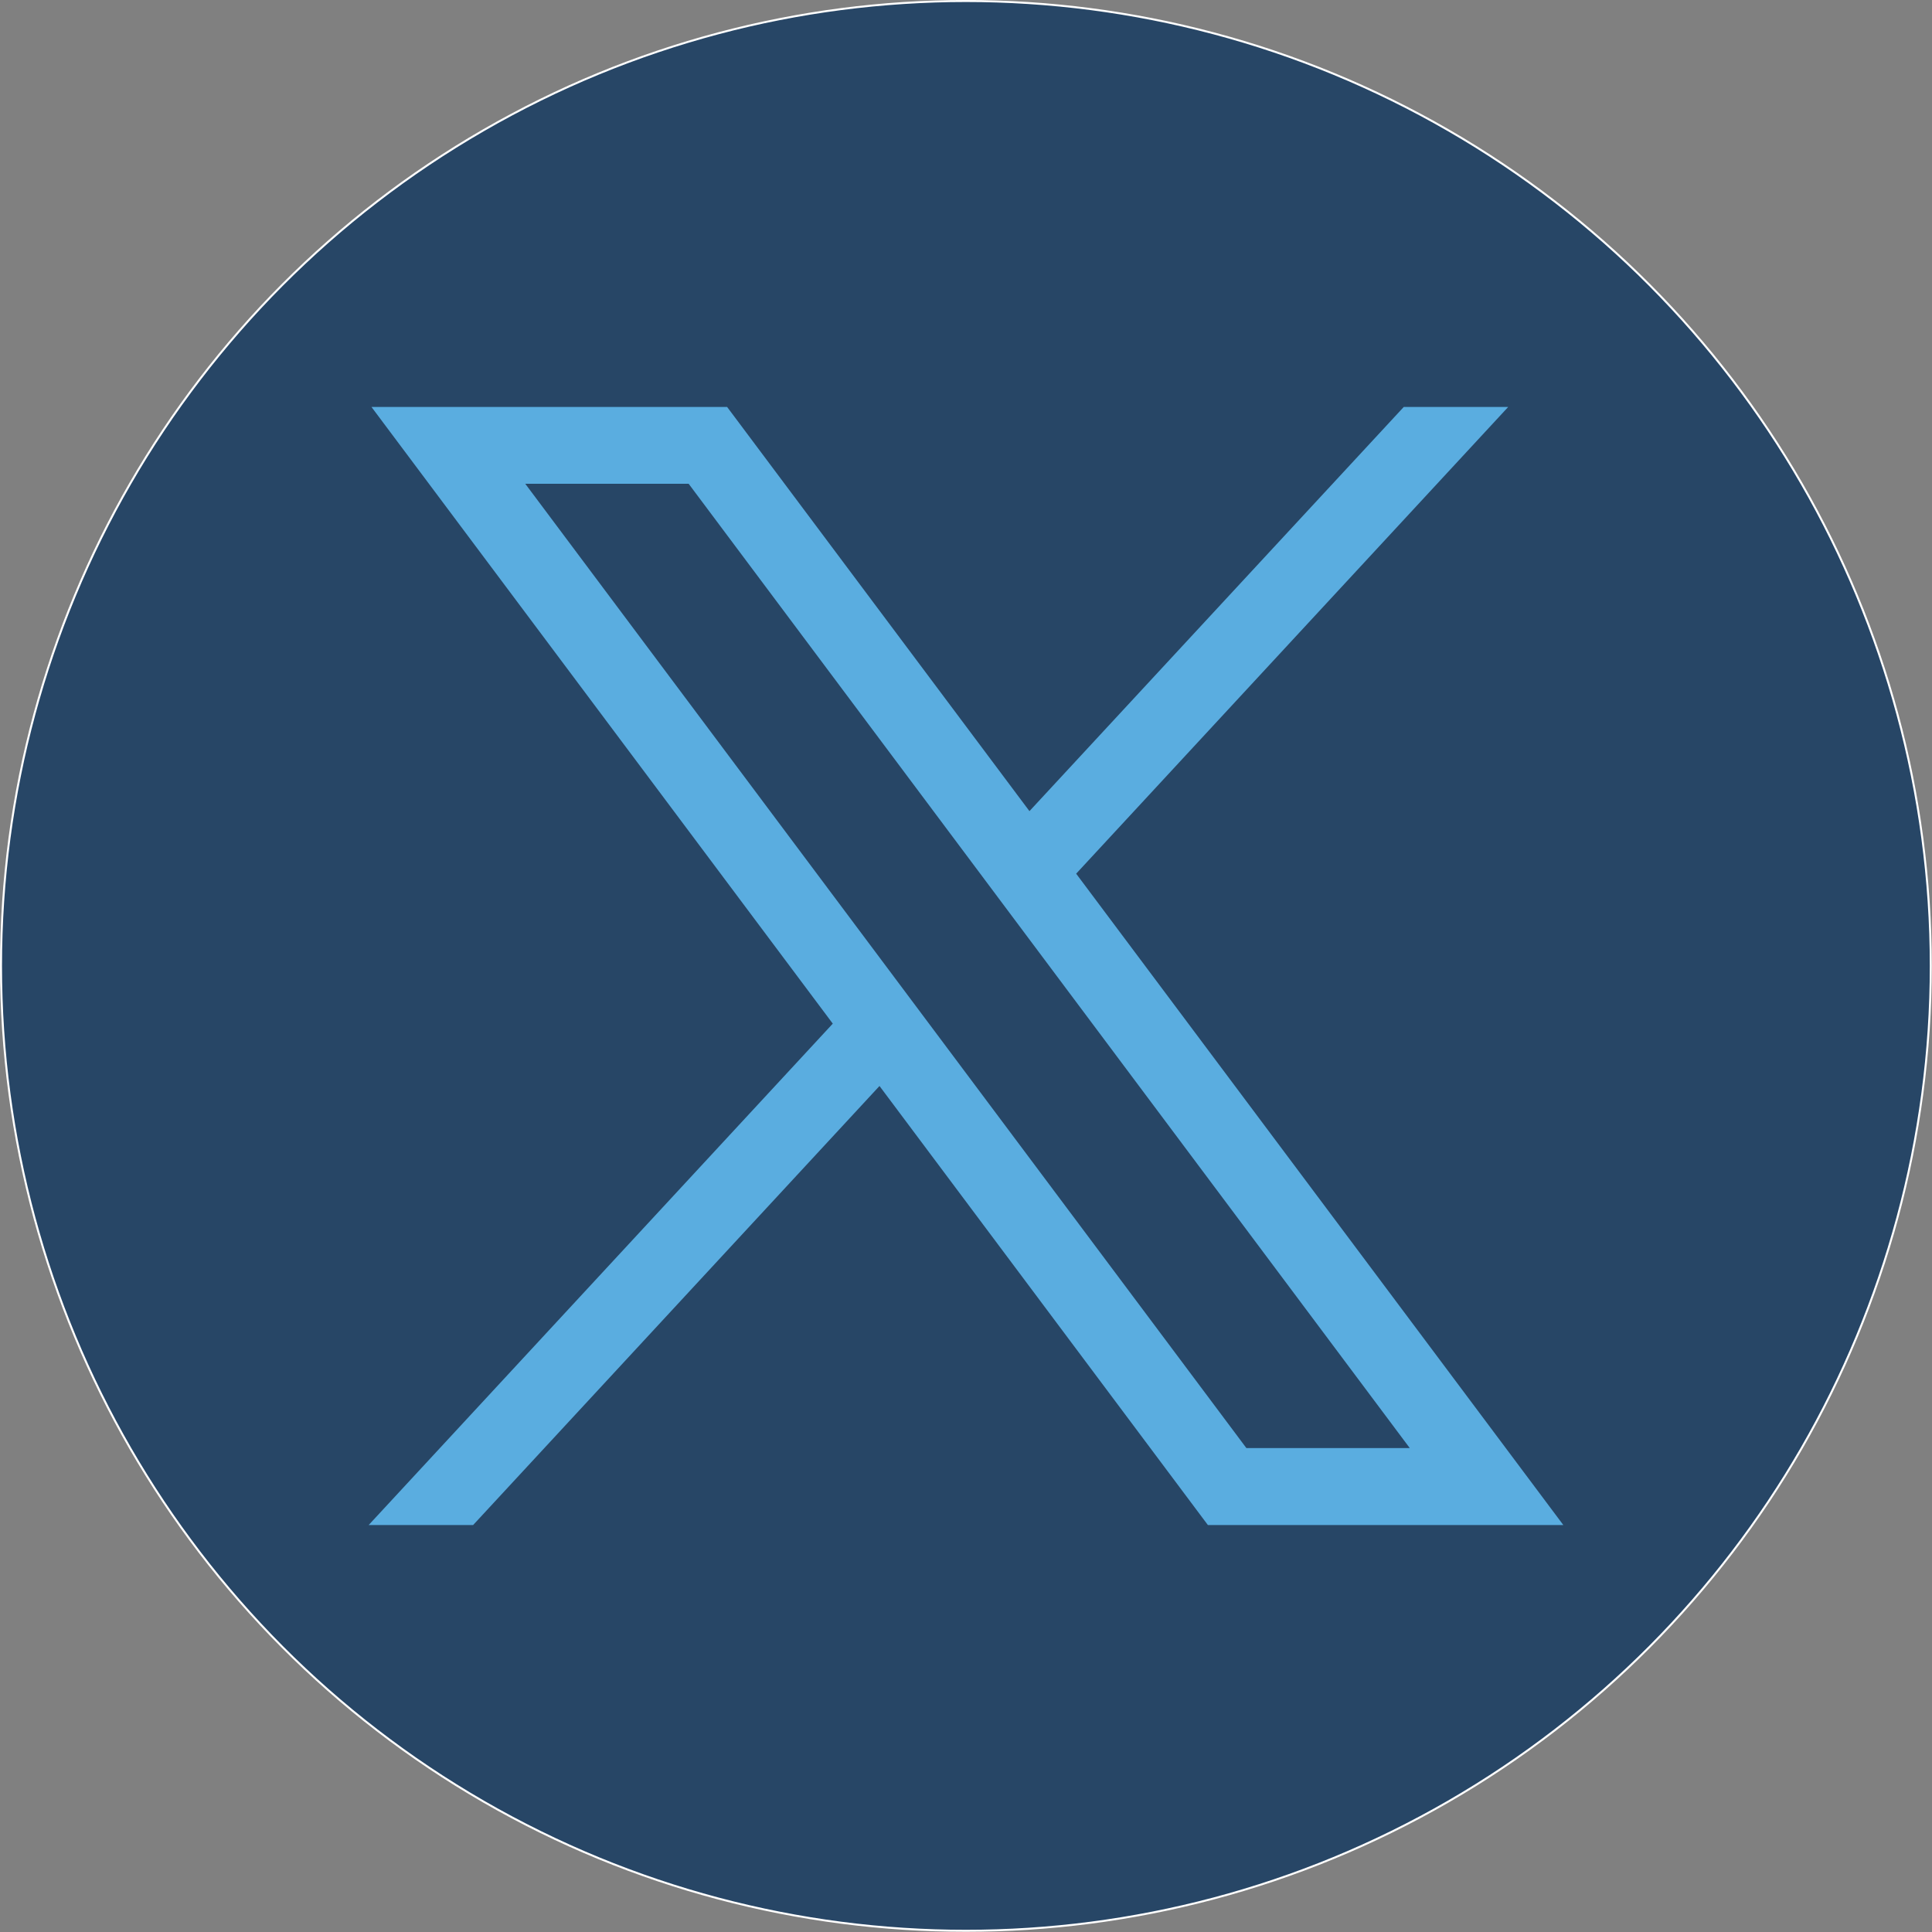
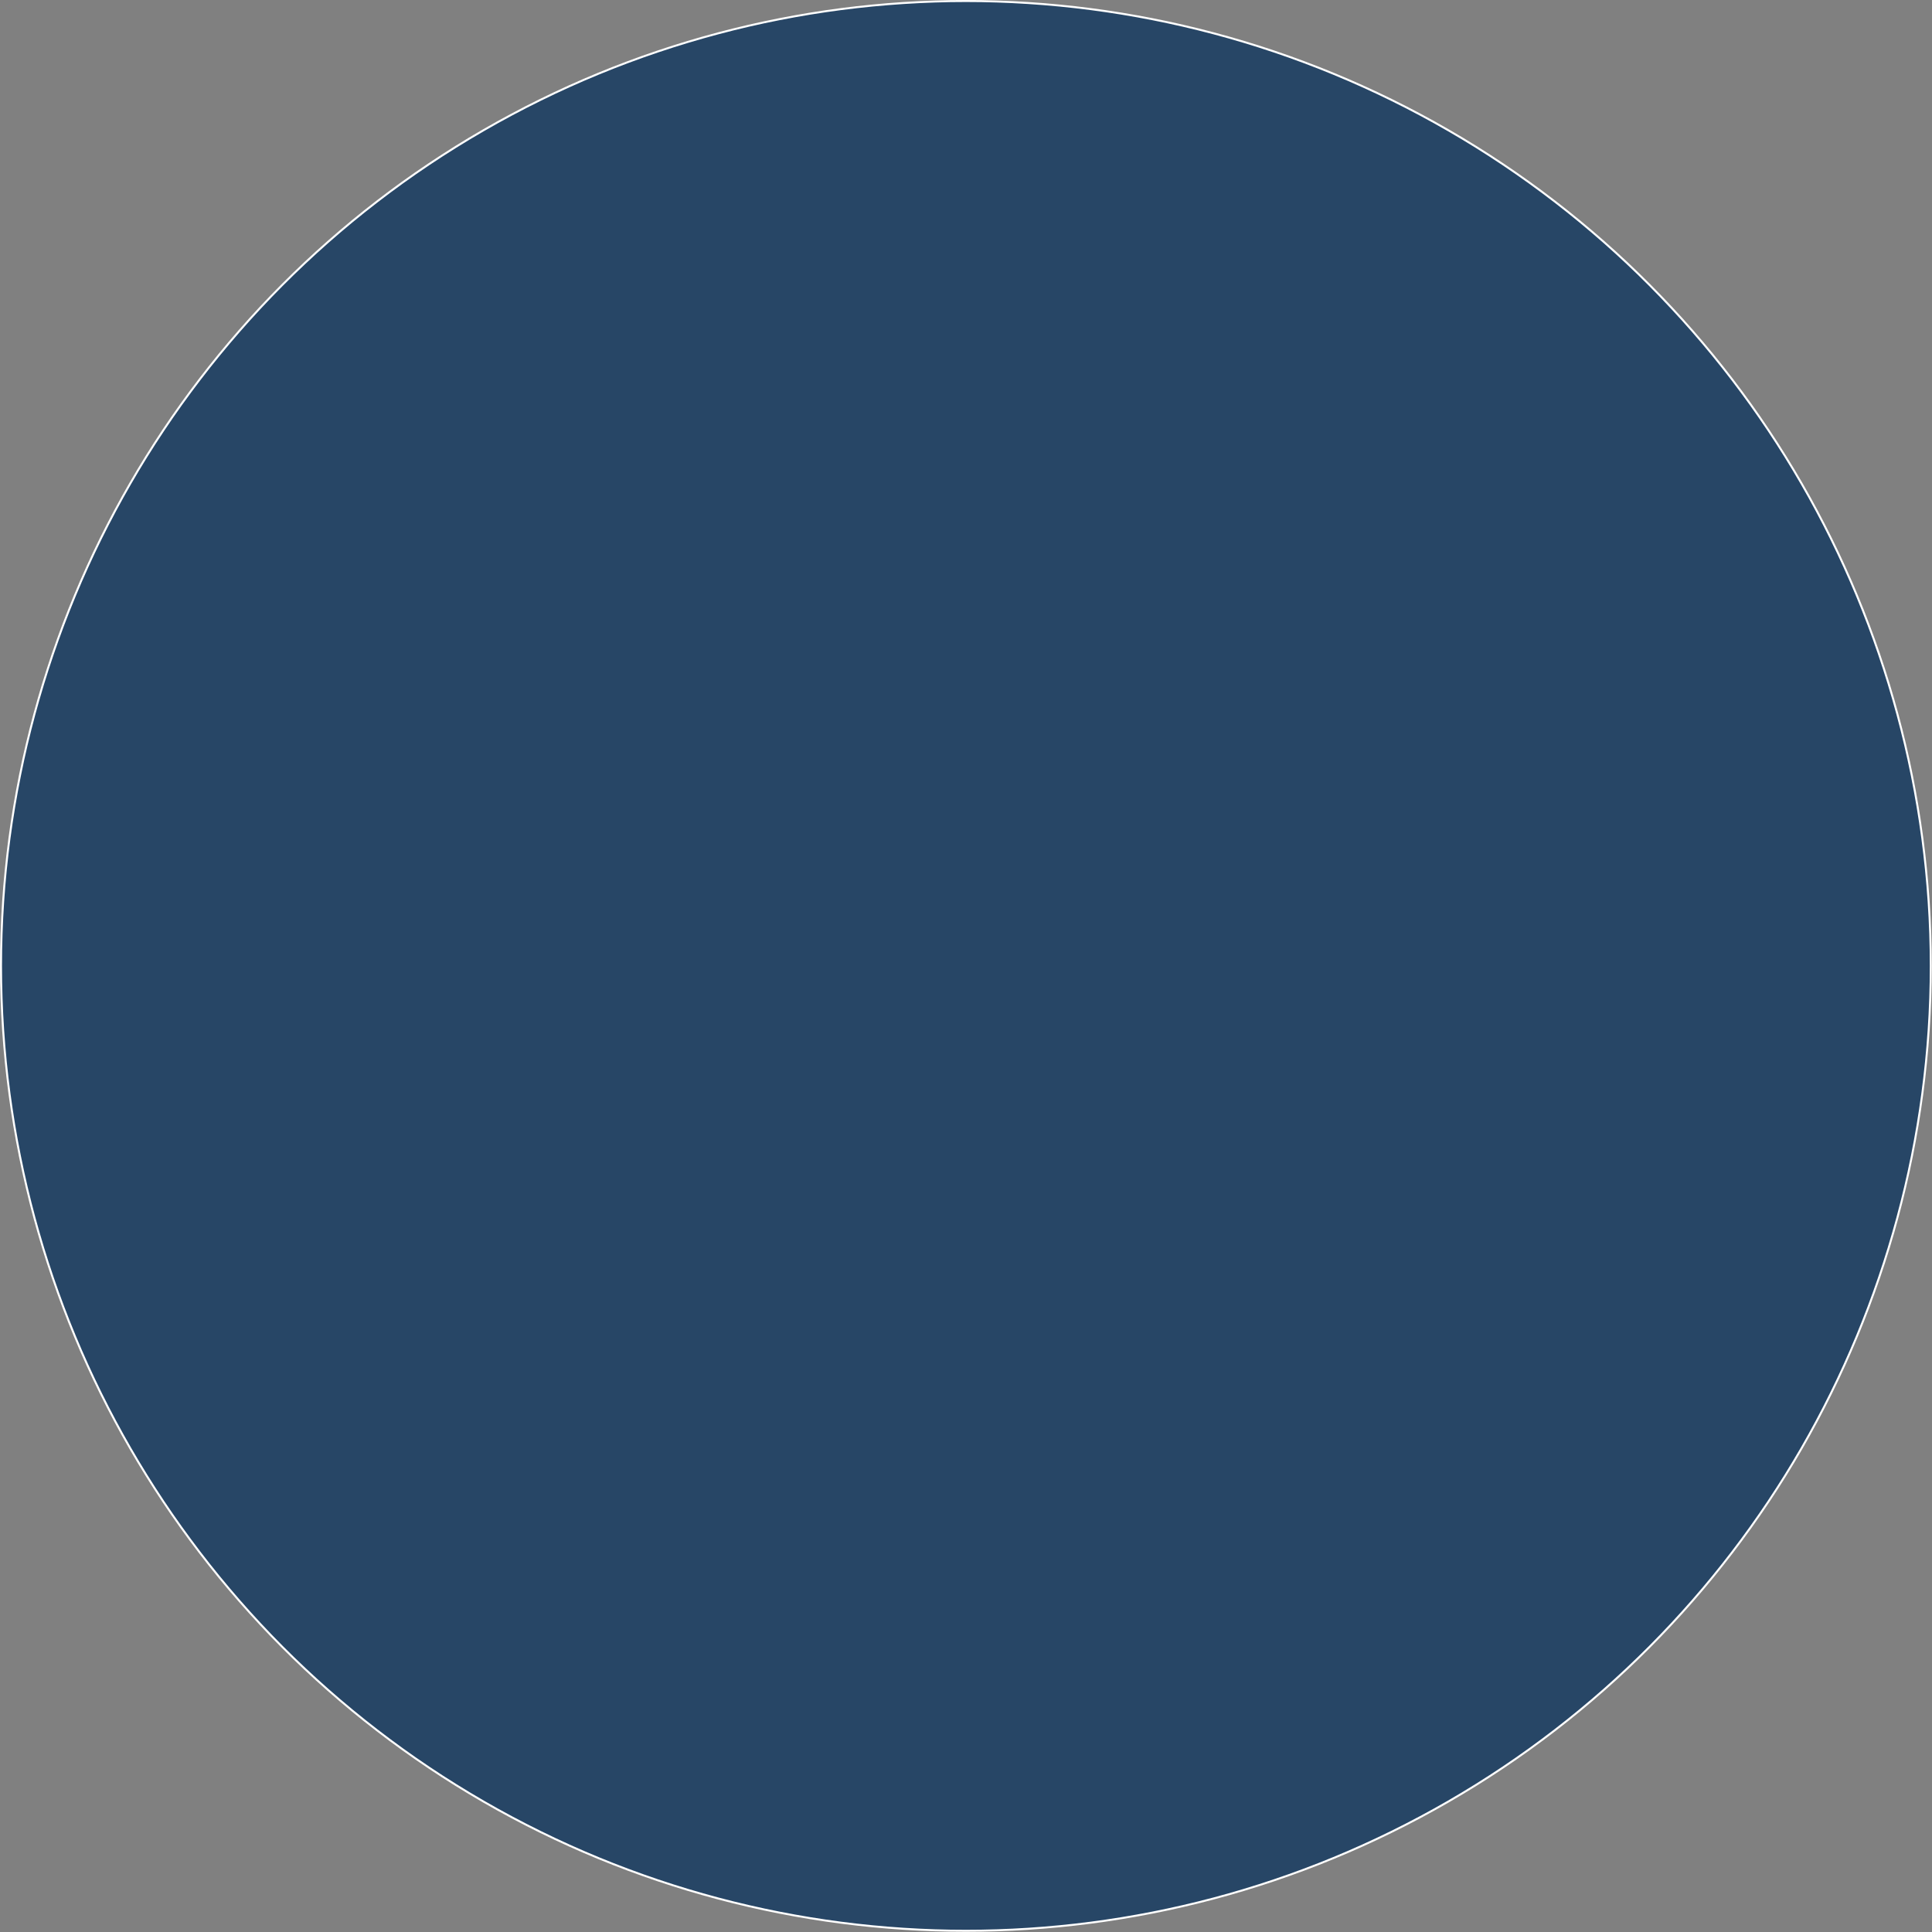
<svg xmlns="http://www.w3.org/2000/svg" version="1.1" id="svg5" x="0px" y="0px" viewBox="0 0 963.7 963.7" style="enable-background:new 0 0 963.7 963.7;" xml:space="preserve">
  <rect x="0" y="0" width="963.7" height="963.7" fill="#808080" stroke="none" />
  <style type="text/css">
	.st0{fill:#274666;stroke:#FFFFFF;stroke-miterlimit:10;}
	.st1{fill:#5AADE0;}
</style>
  <circle class="st0" cx="481.8" cy="481.8" r="481.3" />
  <g id="layer1">
-     <path id="path1009" class="st1" d="M185.3,203l230.1,307.6L183.9,760.7H236l202.7-219l163.8,219h177.3l-243-324.9L752.3,203h-52.1   L513.5,404.6L362.7,203L185.3,203L185.3,203L185.3,203z M262,241.3h81.5l359.7,481h-81.5L262,241.3L262,241.3L262,241.3z" />
-   </g>
+     </g>
</svg>